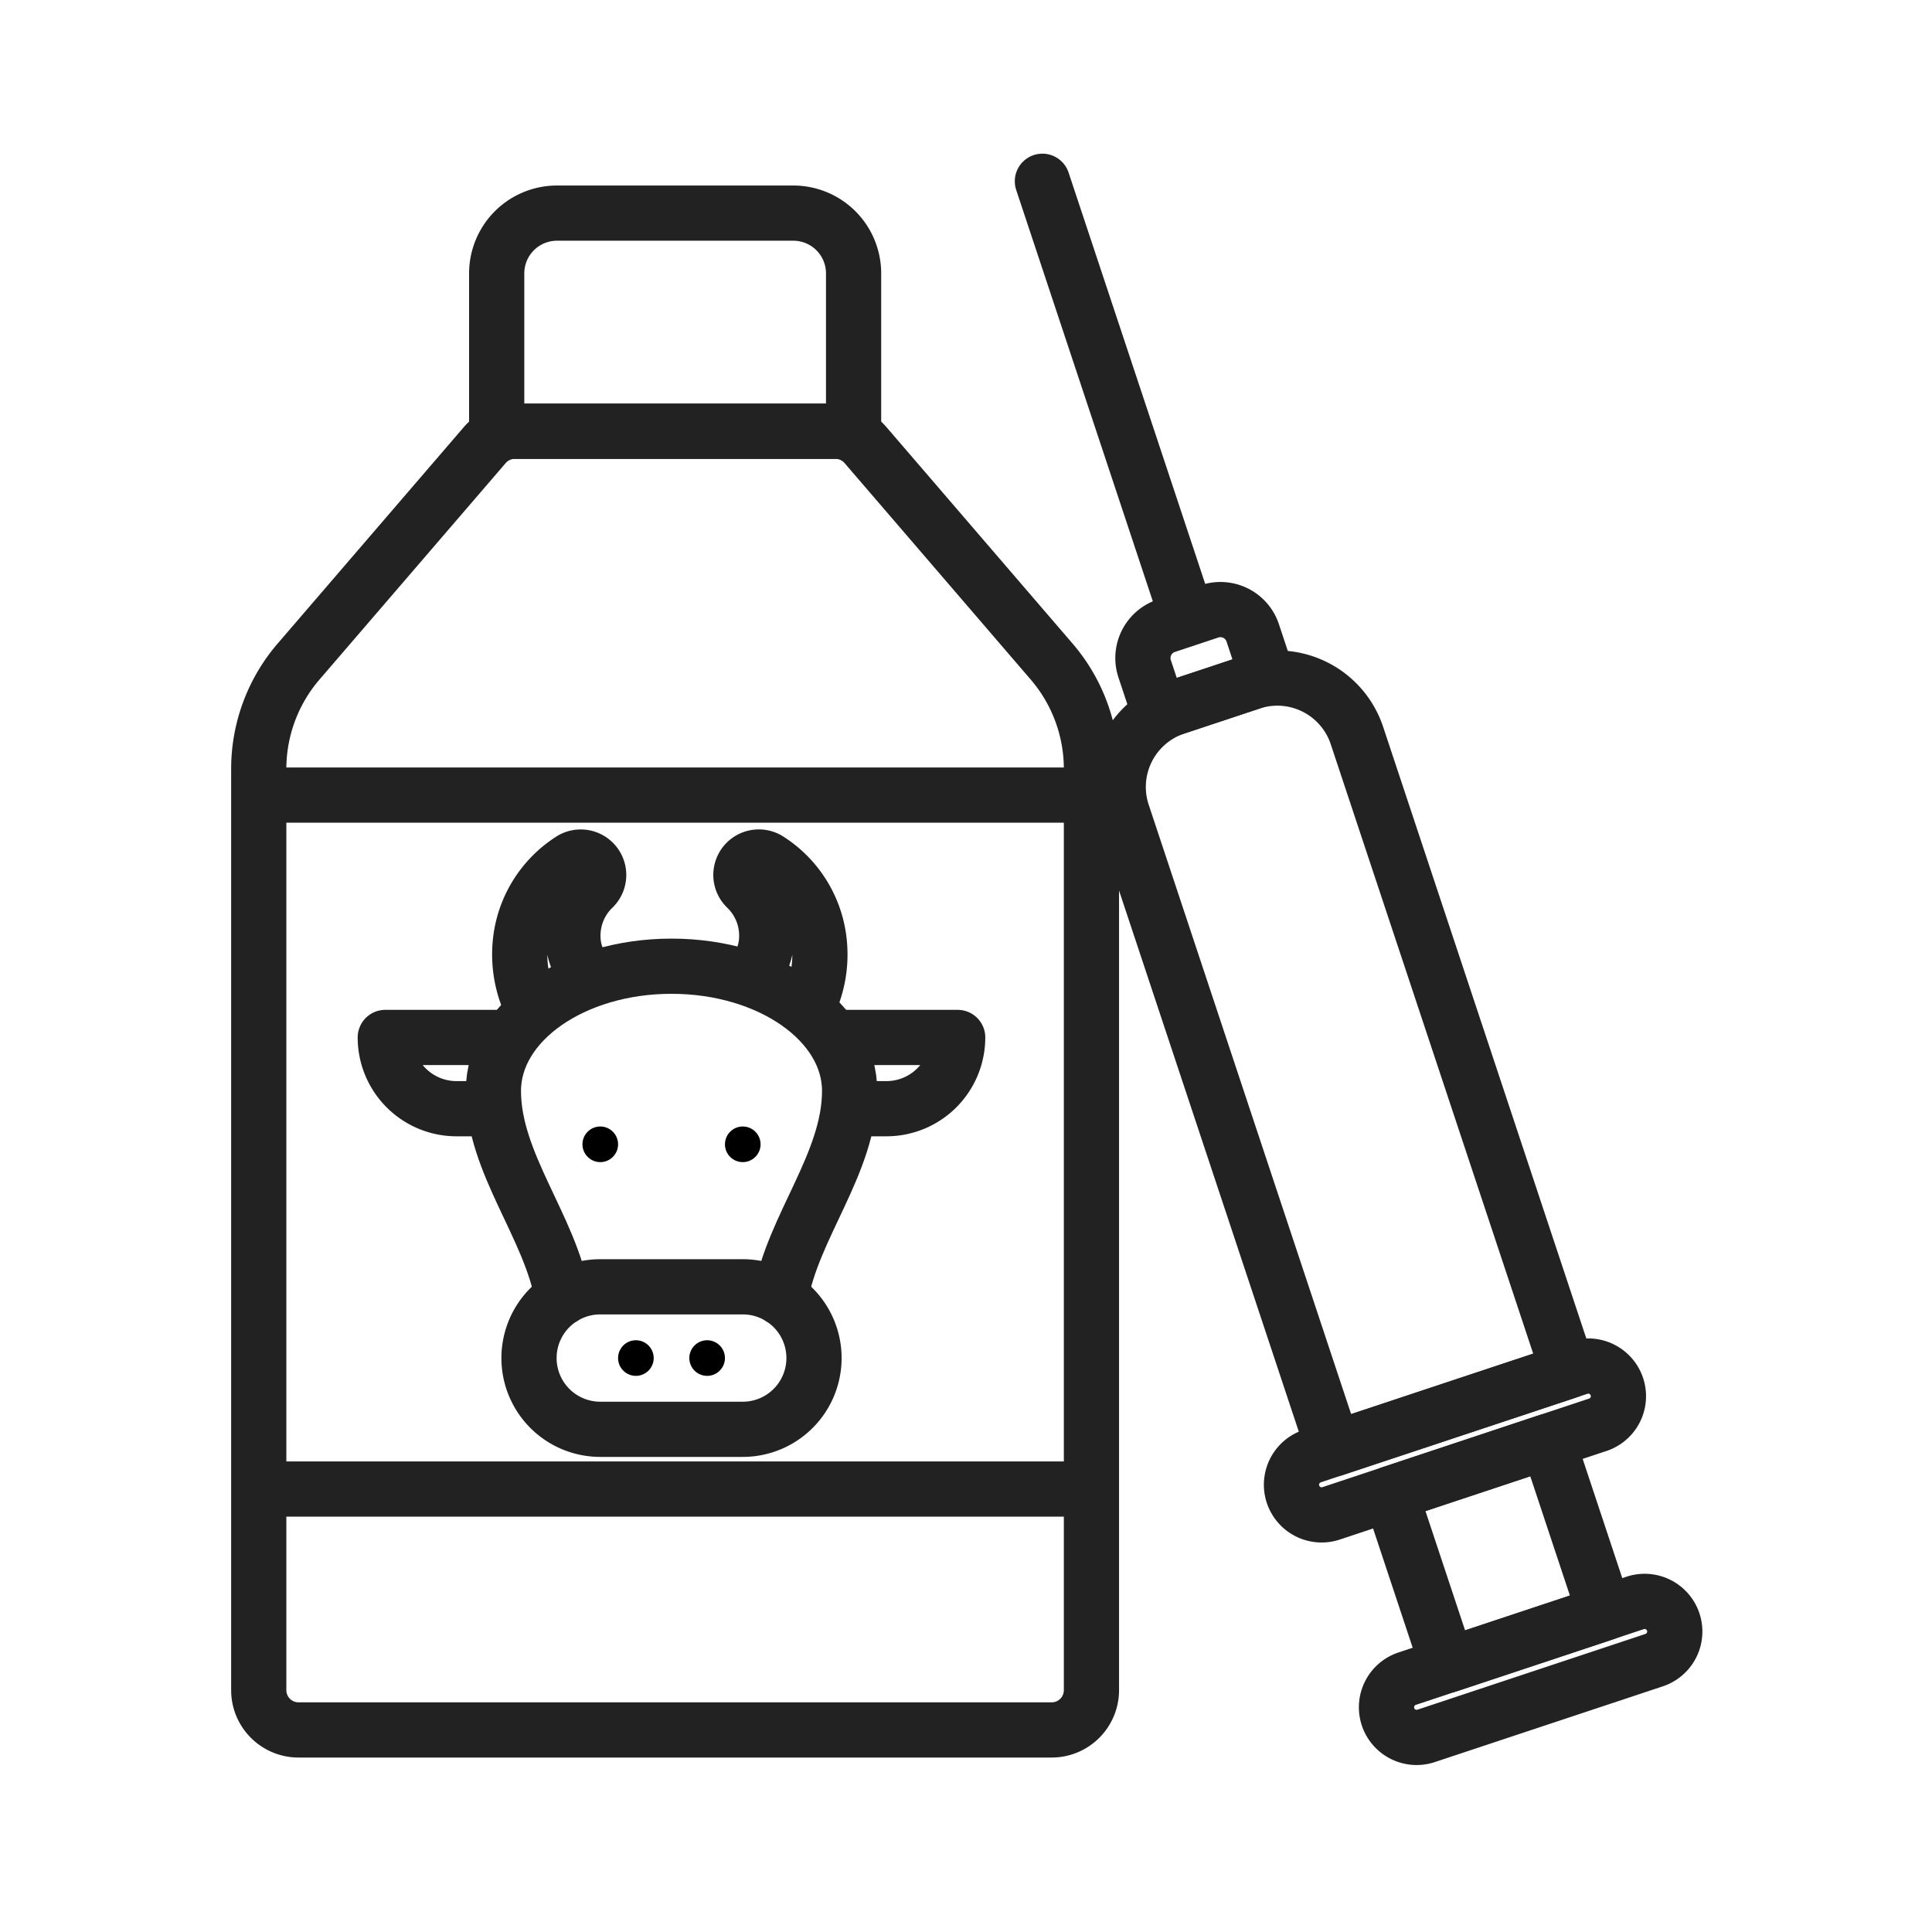
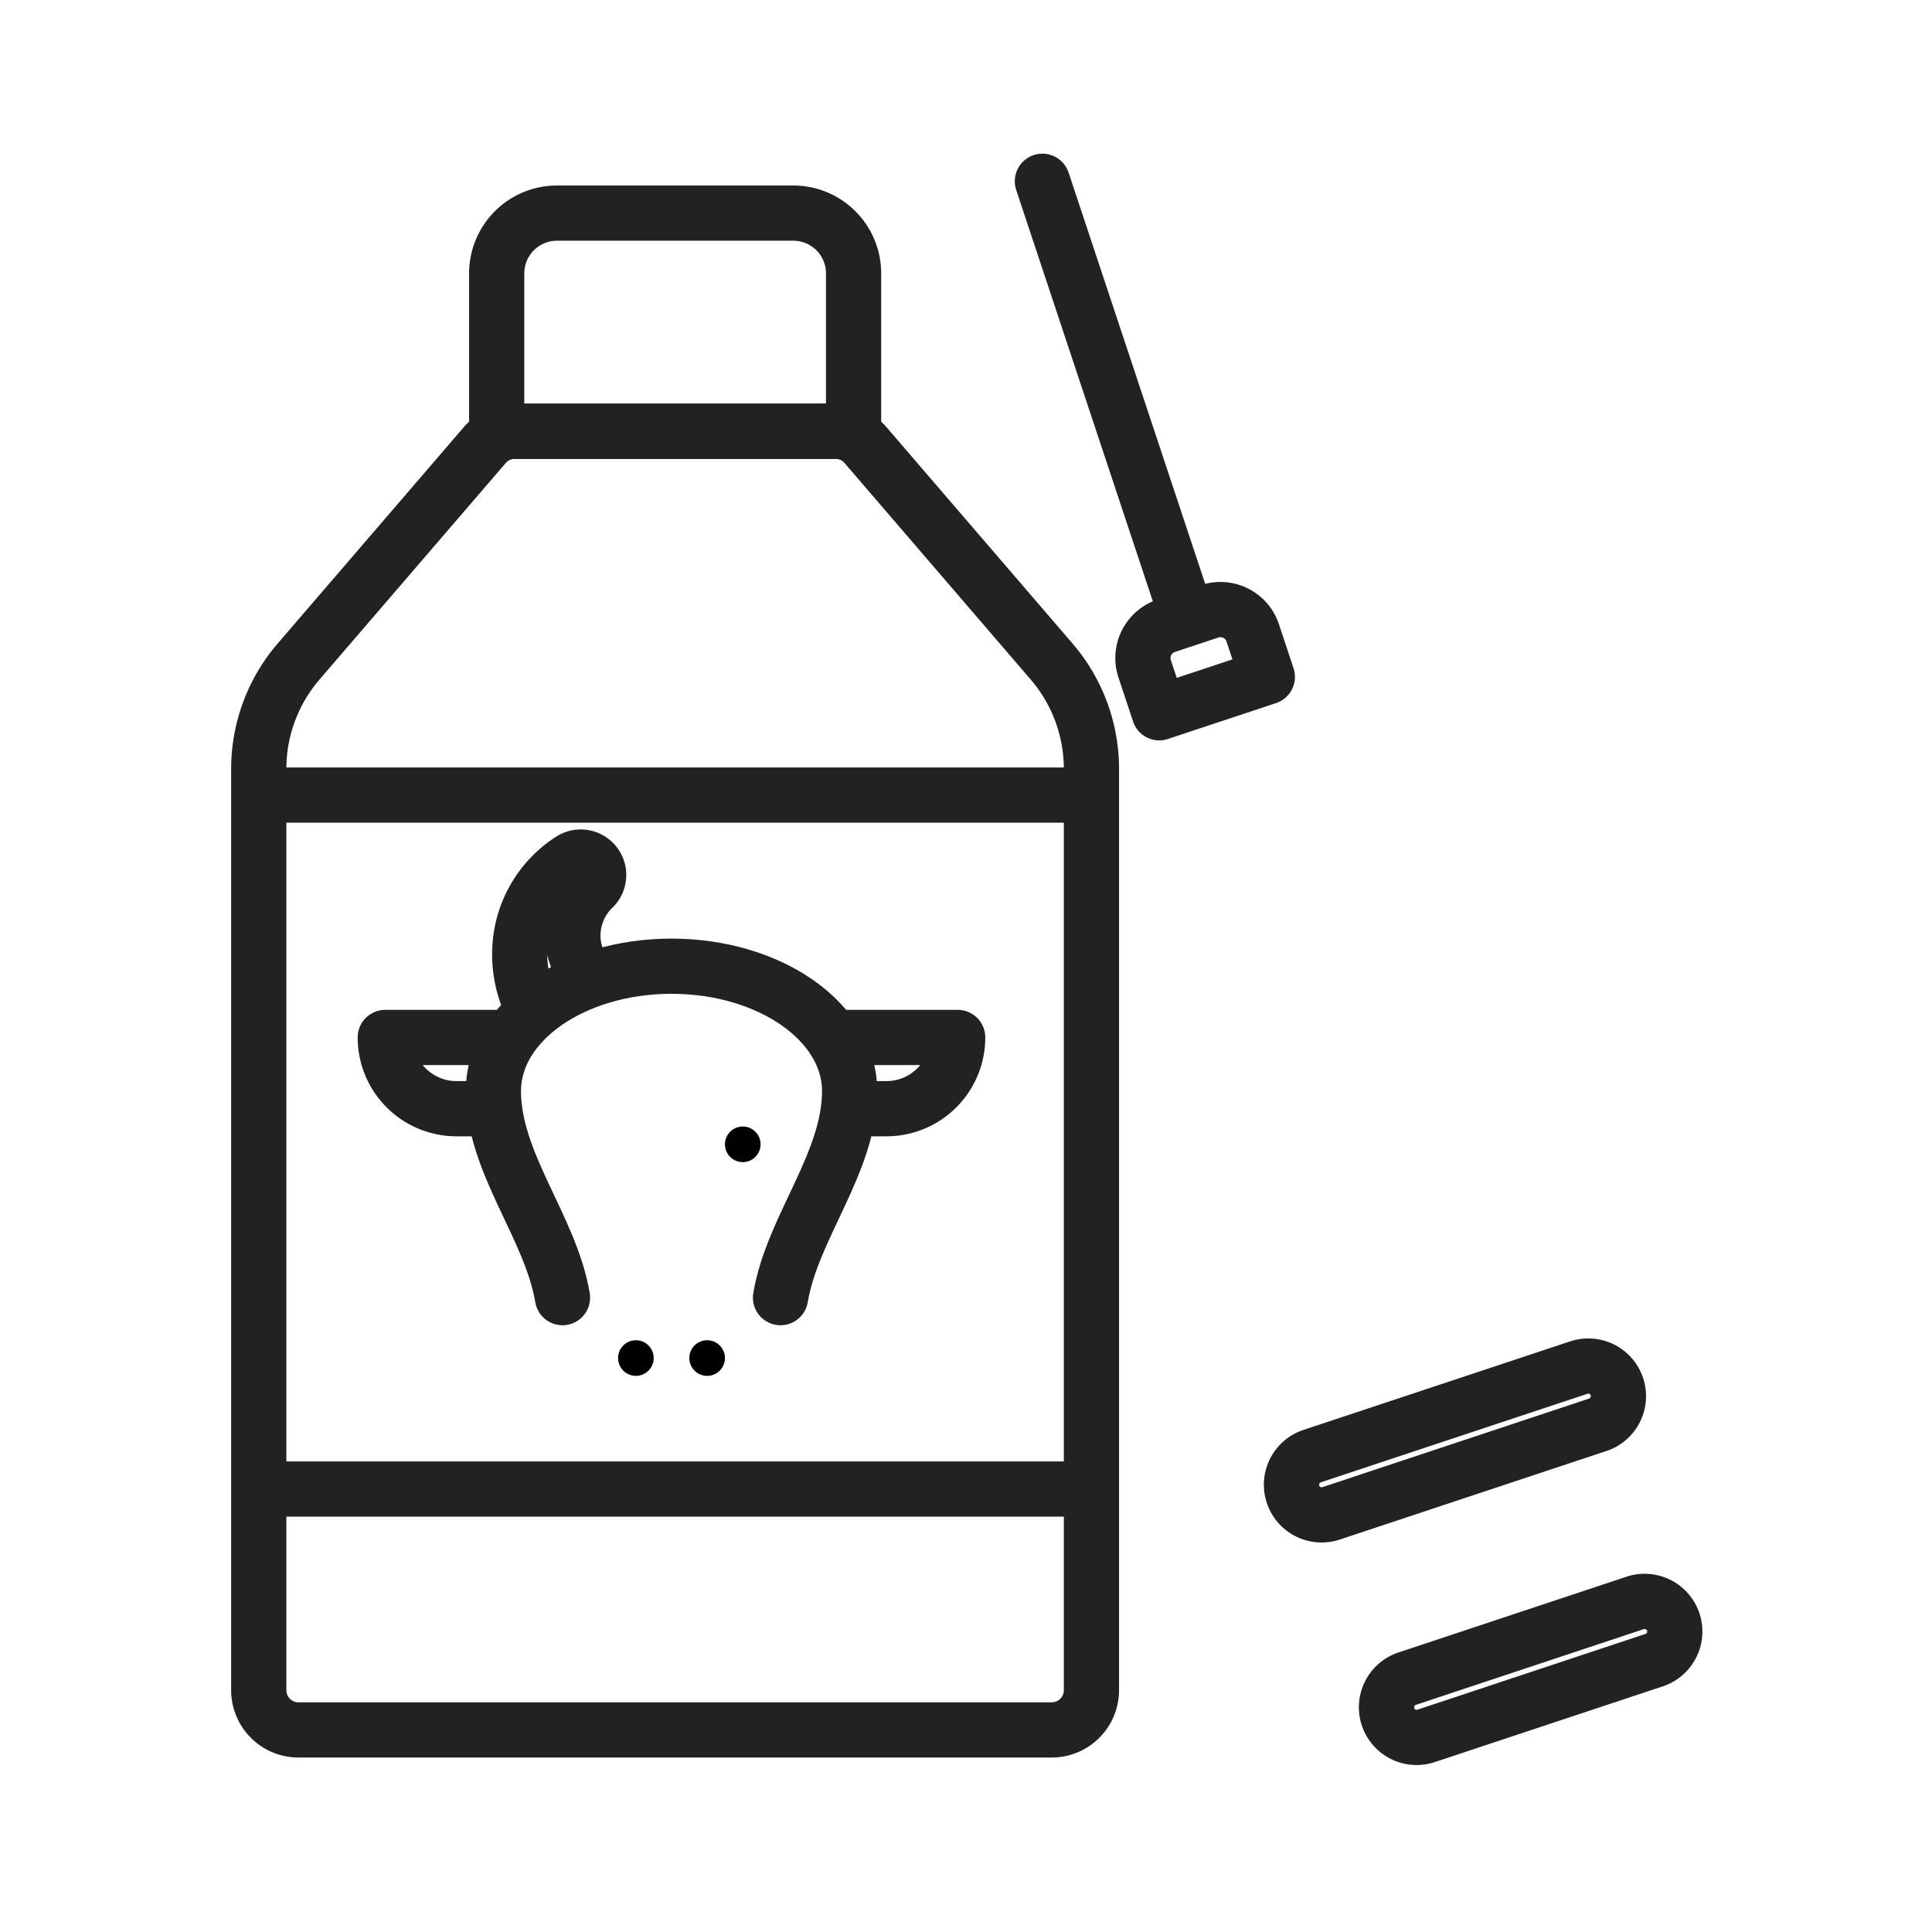
<svg xmlns="http://www.w3.org/2000/svg" width="140" height="140" viewBox="0 0 140 140">
  <defs>
    <clipPath id="clip-path">
      <rect id="Rectangle_27006" data-name="Rectangle 27006" width="140" height="140" transform="translate(-720.105 -21634)" fill="#f4f4f4" />
    </clipPath>
  </defs>
  <g id="Mask_Group_1593" data-name="Mask Group 1593" transform="translate(720.105 21634)" clip-path="url(#clip-path)">
-     <path id="Path_120985" data-name="Path 120985" d="M605.339,70.72a4.255,4.255,0,0,0,1.07-2.246,4.808,4.808,0,0,0-1.42-4.131l-.03-.028a1.3,1.3,0,0,1,1.579-2.037,8.057,8.057,0,0,1,3.743,6.2,8.511,8.511,0,0,1-.867,4.493" transform="translate(-1271 -21634)" fill="none" stroke="#222" stroke-linecap="round" stroke-linejoin="round" stroke-width="4" />
    <path id="Path_120986" data-name="Path 120986" d="M593.588,70.786a4.252,4.252,0,0,1-1.131-2.312,4.8,4.8,0,0,1,1.419-4.13l.03-.029a1.3,1.3,0,0,0-1.578-2.036,8.056,8.056,0,0,0-3.744,6.195,8.525,8.525,0,0,0,.941,4.639" transform="translate(-1271 -21634)" fill="none" stroke="#222" stroke-linecap="round" stroke-linejoin="round" stroke-width="4" />
    <path id="Path_120987" data-name="Path 120987" d="M607.454,94.032c.86-5.116,5.008-9.737,5.008-14.982,0-4.99-5.779-9.035-12.907-9.035s-12.907,4.045-12.907,9.035c0,5.245,4.147,9.866,5.008,14.982" transform="translate(-1271 -21634)" fill="none" stroke="#222" stroke-linecap="round" stroke-linejoin="round" stroke-width="4" />
    <path id="Path_120988" data-name="Path 120988" d="M603.427,98.41a1.29,1.29,0,1,1-1.291-1.29,1.29,1.29,0,0,1,1.291,1.29" transform="translate(-1271 -21634)" />
    <path id="Path_120989" data-name="Path 120989" d="M606.009,82.922a1.29,1.29,0,1,1-1.291-1.291,1.291,1.291,0,0,1,1.291,1.291" transform="translate(-1271 -21634)" />
-     <path id="Path_120990" data-name="Path 120990" d="M595.683,82.922a1.29,1.29,0,1,1-1.291-1.291,1.291,1.291,0,0,1,1.291,1.291" transform="translate(-1271 -21634)" />
    <path id="Path_120991" data-name="Path 120991" d="M598.264,98.41a1.29,1.29,0,1,1-1.291-1.29,1.29,1.29,0,0,1,1.291,1.29" transform="translate(-1271 -21634)" />
-     <path id="Path_120992" data-name="Path 120992" d="M604.718,103.573H594.392a5.163,5.163,0,0,1,0-10.326h10.326a5.163,5.163,0,0,1,0,10.326Z" transform="translate(-1271 -21634)" fill="none" stroke="#222" stroke-linecap="round" stroke-linejoin="round" stroke-width="4" />
    <path id="Path_120993" data-name="Path 120993" d="M611.306,75.178h8.986a5.163,5.163,0,0,1-5.162,5.163h-2.663" transform="translate(-1271 -21634)" fill="none" stroke="#222" stroke-linecap="round" stroke-linejoin="round" stroke-width="4" />
    <path id="Path_120994" data-name="Path 120994" d="M587.8,75.178h-8.986a5.163,5.163,0,0,0,5.163,5.163h2.662" transform="translate(-1271 -21634)" fill="none" stroke="#222" stroke-linecap="round" stroke-linejoin="round" stroke-width="4" />
    <path id="Path_120995" data-name="Path 120995" d="M612.749,31.248H586.887V19.813a4.37,4.37,0,0,1,4.369-4.37h17.123a4.37,4.37,0,0,1,4.37,4.37Z" transform="translate(-1271 -21634)" fill="none" stroke="#222" stroke-linecap="round" stroke-linejoin="round" stroke-width="4" />
    <path id="Path_120996" data-name="Path 120996" d="M627.108,125.358H572.527a2.882,2.882,0,0,1-2.882-2.882V55.718a11.931,11.931,0,0,1,2.886-7.78l13.493-15.687a2.883,2.883,0,0,1,2.185-1h23.217a2.879,2.879,0,0,1,2.185,1L627.1,47.938a11.935,11.935,0,0,1,2.885,7.78v66.758A2.882,2.882,0,0,1,627.108,125.358Z" transform="translate(-1271 -21634)" fill="none" stroke="#222" stroke-linecap="round" stroke-linejoin="round" stroke-width="4" />
    <line id="Line_1133" data-name="Line 1133" x1="60.969" transform="translate(-701.485 -21576.385)" fill="none" stroke="#222" stroke-miterlimit="10" stroke-width="4" />
    <line id="Line_1134" data-name="Line 1134" x1="60.969" transform="translate(-701.485 -21526.098)" fill="none" stroke="#222" stroke-miterlimit="10" stroke-width="4" />
-     <path id="Path_120997" data-name="Path 120997" d="M664.524,99.356,647.536,105l-15.3-46.057a6.081,6.081,0,0,1,3.854-7.687l5.448-1.81a6.08,6.08,0,0,1,7.686,3.854Z" transform="translate(-1271 -21634)" fill="none" stroke="#222" stroke-linecap="round" stroke-linejoin="round" stroke-width="4" />
    <path id="Path_120998" data-name="Path 120998" d="M666.676,103.245l-19.349,6.427a2.185,2.185,0,0,1-1.377-4.147L665.3,99.1a2.184,2.184,0,1,1,1.377,4.146Z" transform="translate(-1271 -21634)" fill="none" stroke="#222" stroke-linecap="round" stroke-linejoin="round" stroke-width="4" />
    <path id="Path_120999" data-name="Path 120999" d="M670.76,120.3l-16.5,5.481a2.184,2.184,0,1,1-1.377-4.145l16.5-5.482a2.184,2.184,0,1,1,1.377,4.146Z" transform="translate(-1271 -21634)" fill="none" stroke="#222" stroke-linecap="round" stroke-linejoin="round" stroke-width="4" />
-     <rect id="Rectangle_27008" data-name="Rectangle 27008" width="12.003" height="13.107" transform="translate(-619.339 -21525.768) rotate(-18.376)" fill="none" stroke="#222" stroke-linecap="round" stroke-linejoin="round" stroke-width="4" />
    <path id="Path_121000" data-name="Path 121000" d="M642.731,49.05l-7.832,2.6-1.059-3.189a2.465,2.465,0,0,1,1.563-3.116l3.152-1.047a2.466,2.466,0,0,1,3.117,1.562Z" transform="translate(-1271 -21634)" fill="none" stroke="#222" stroke-linecap="round" stroke-linejoin="round" stroke-width="4" />
    <path id="Path_121001" data-name="Path 121001" d="M626.431,13.135l6.937,20.884,3.391,10.212" transform="translate(-1271 -21634)" fill="none" stroke="#222" stroke-linecap="round" stroke-linejoin="round" stroke-width="4" />
  </g>
</svg>